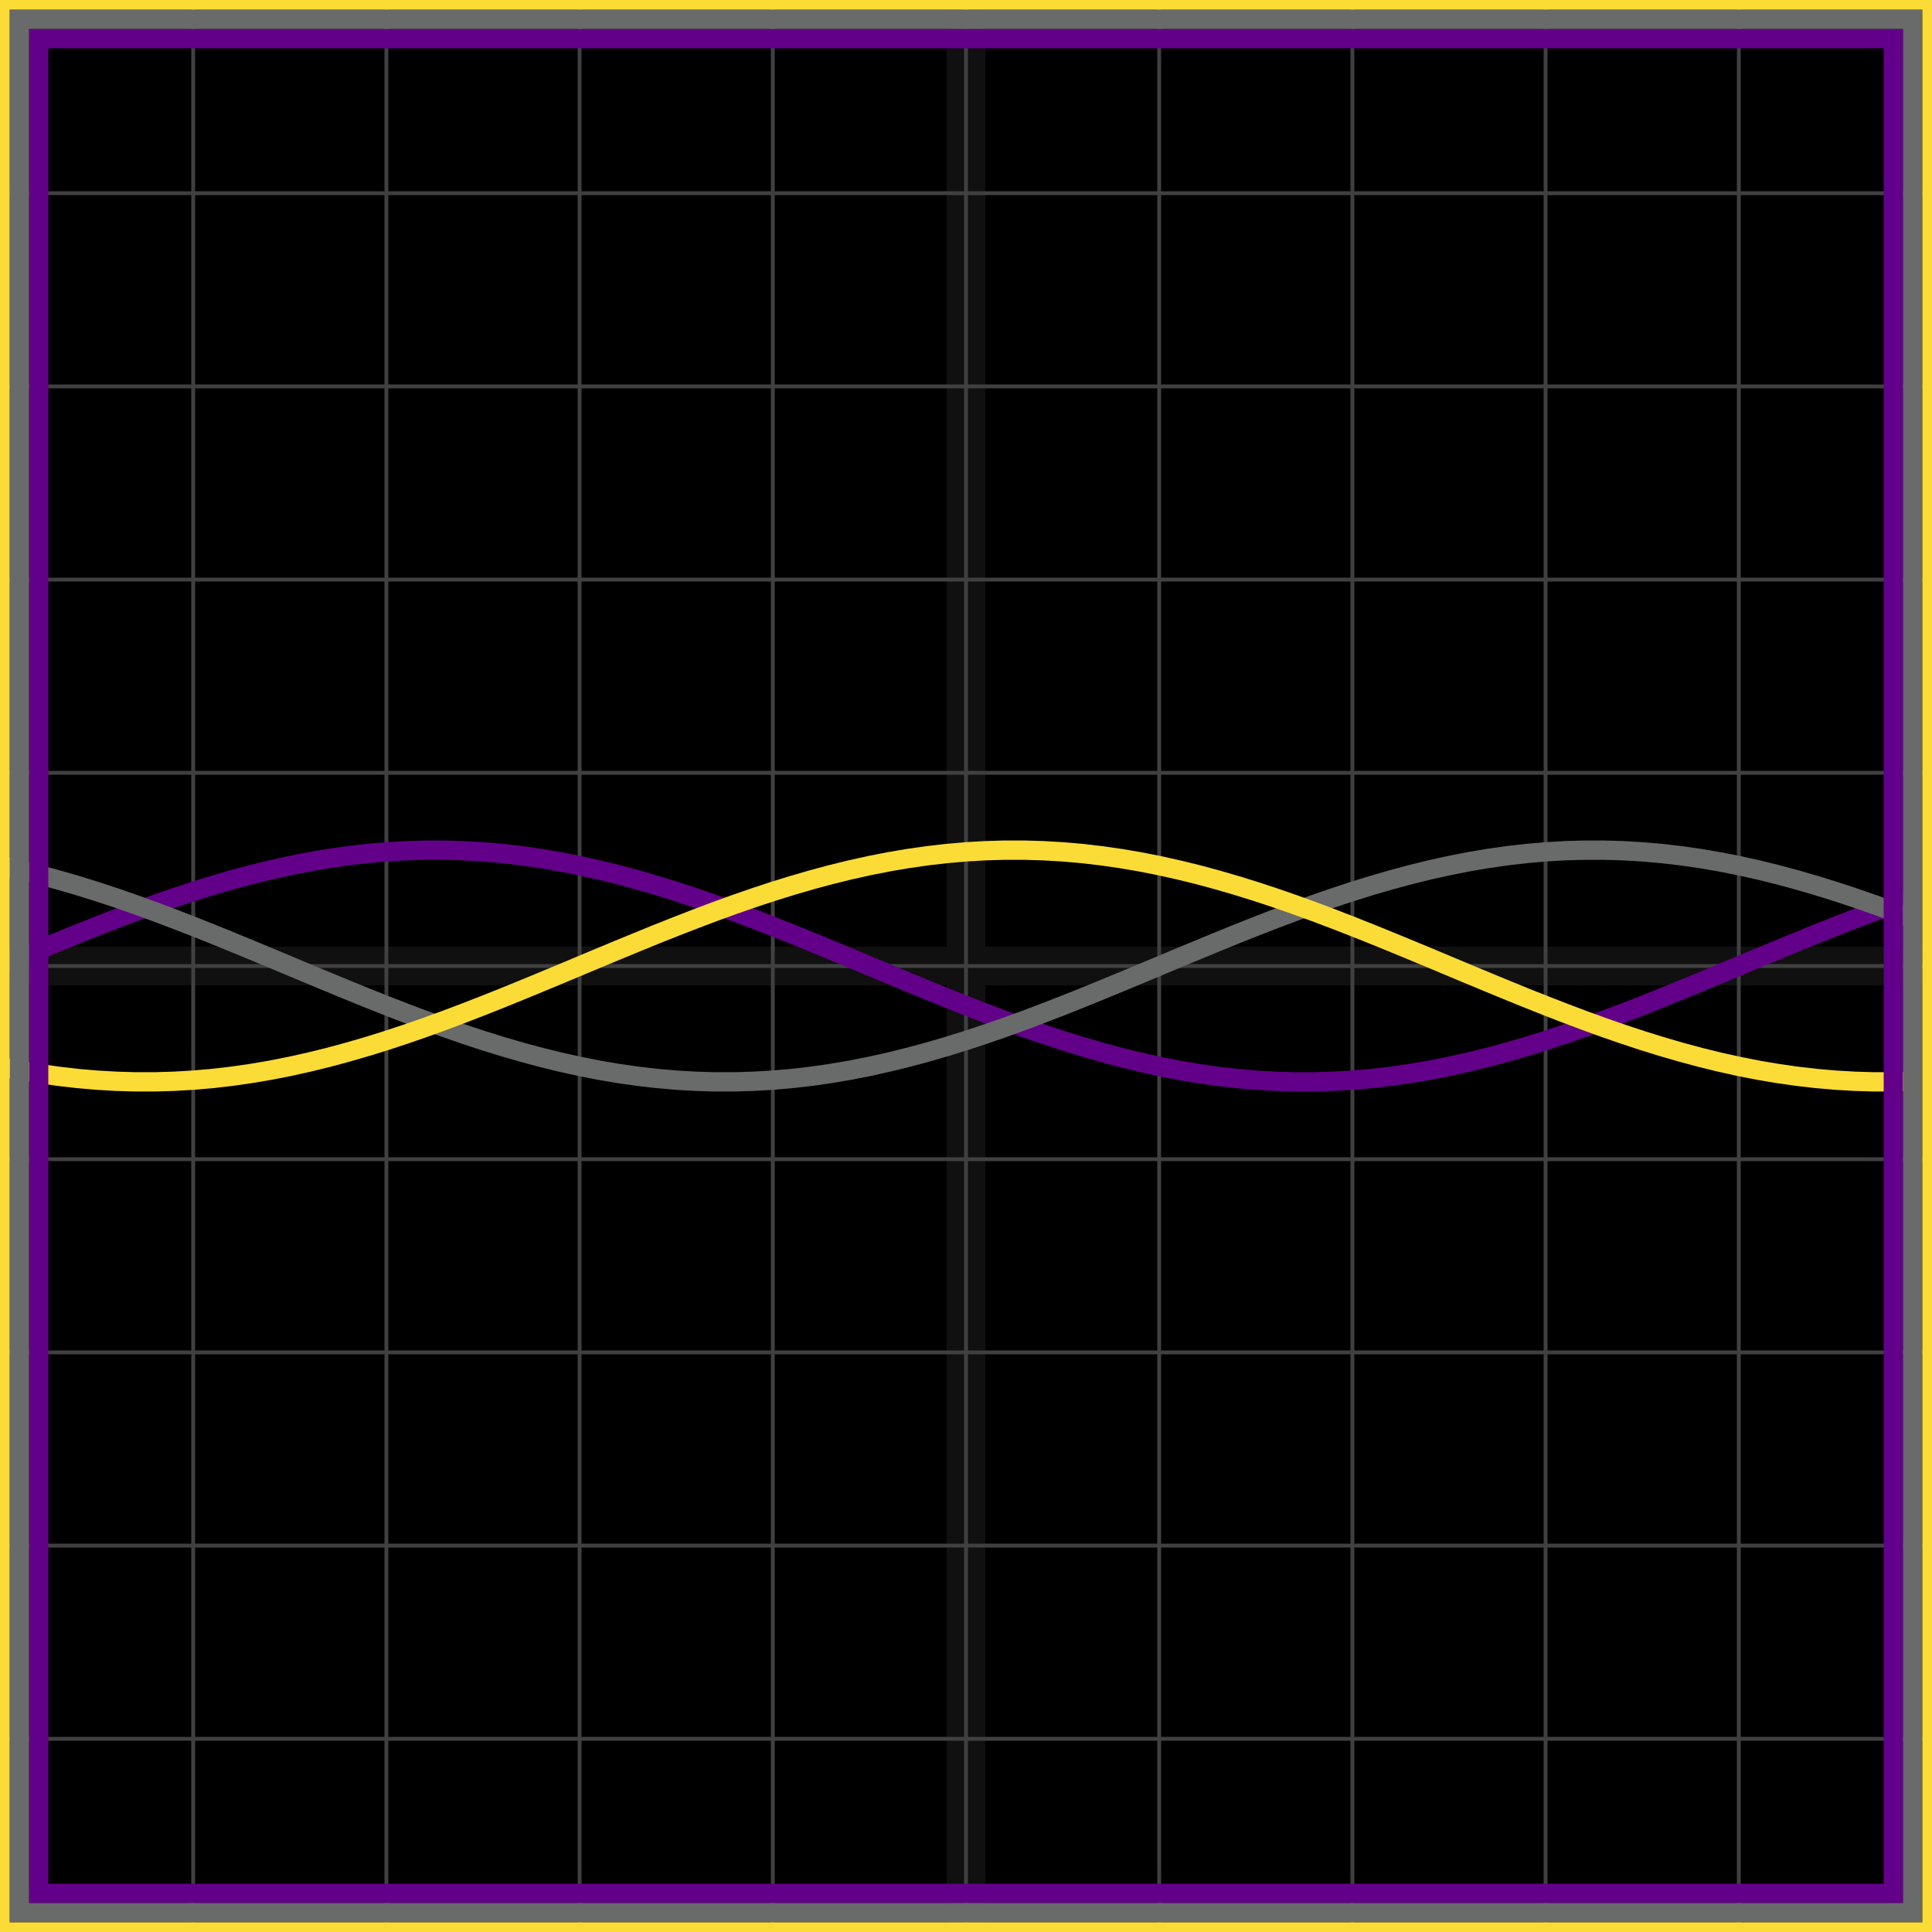
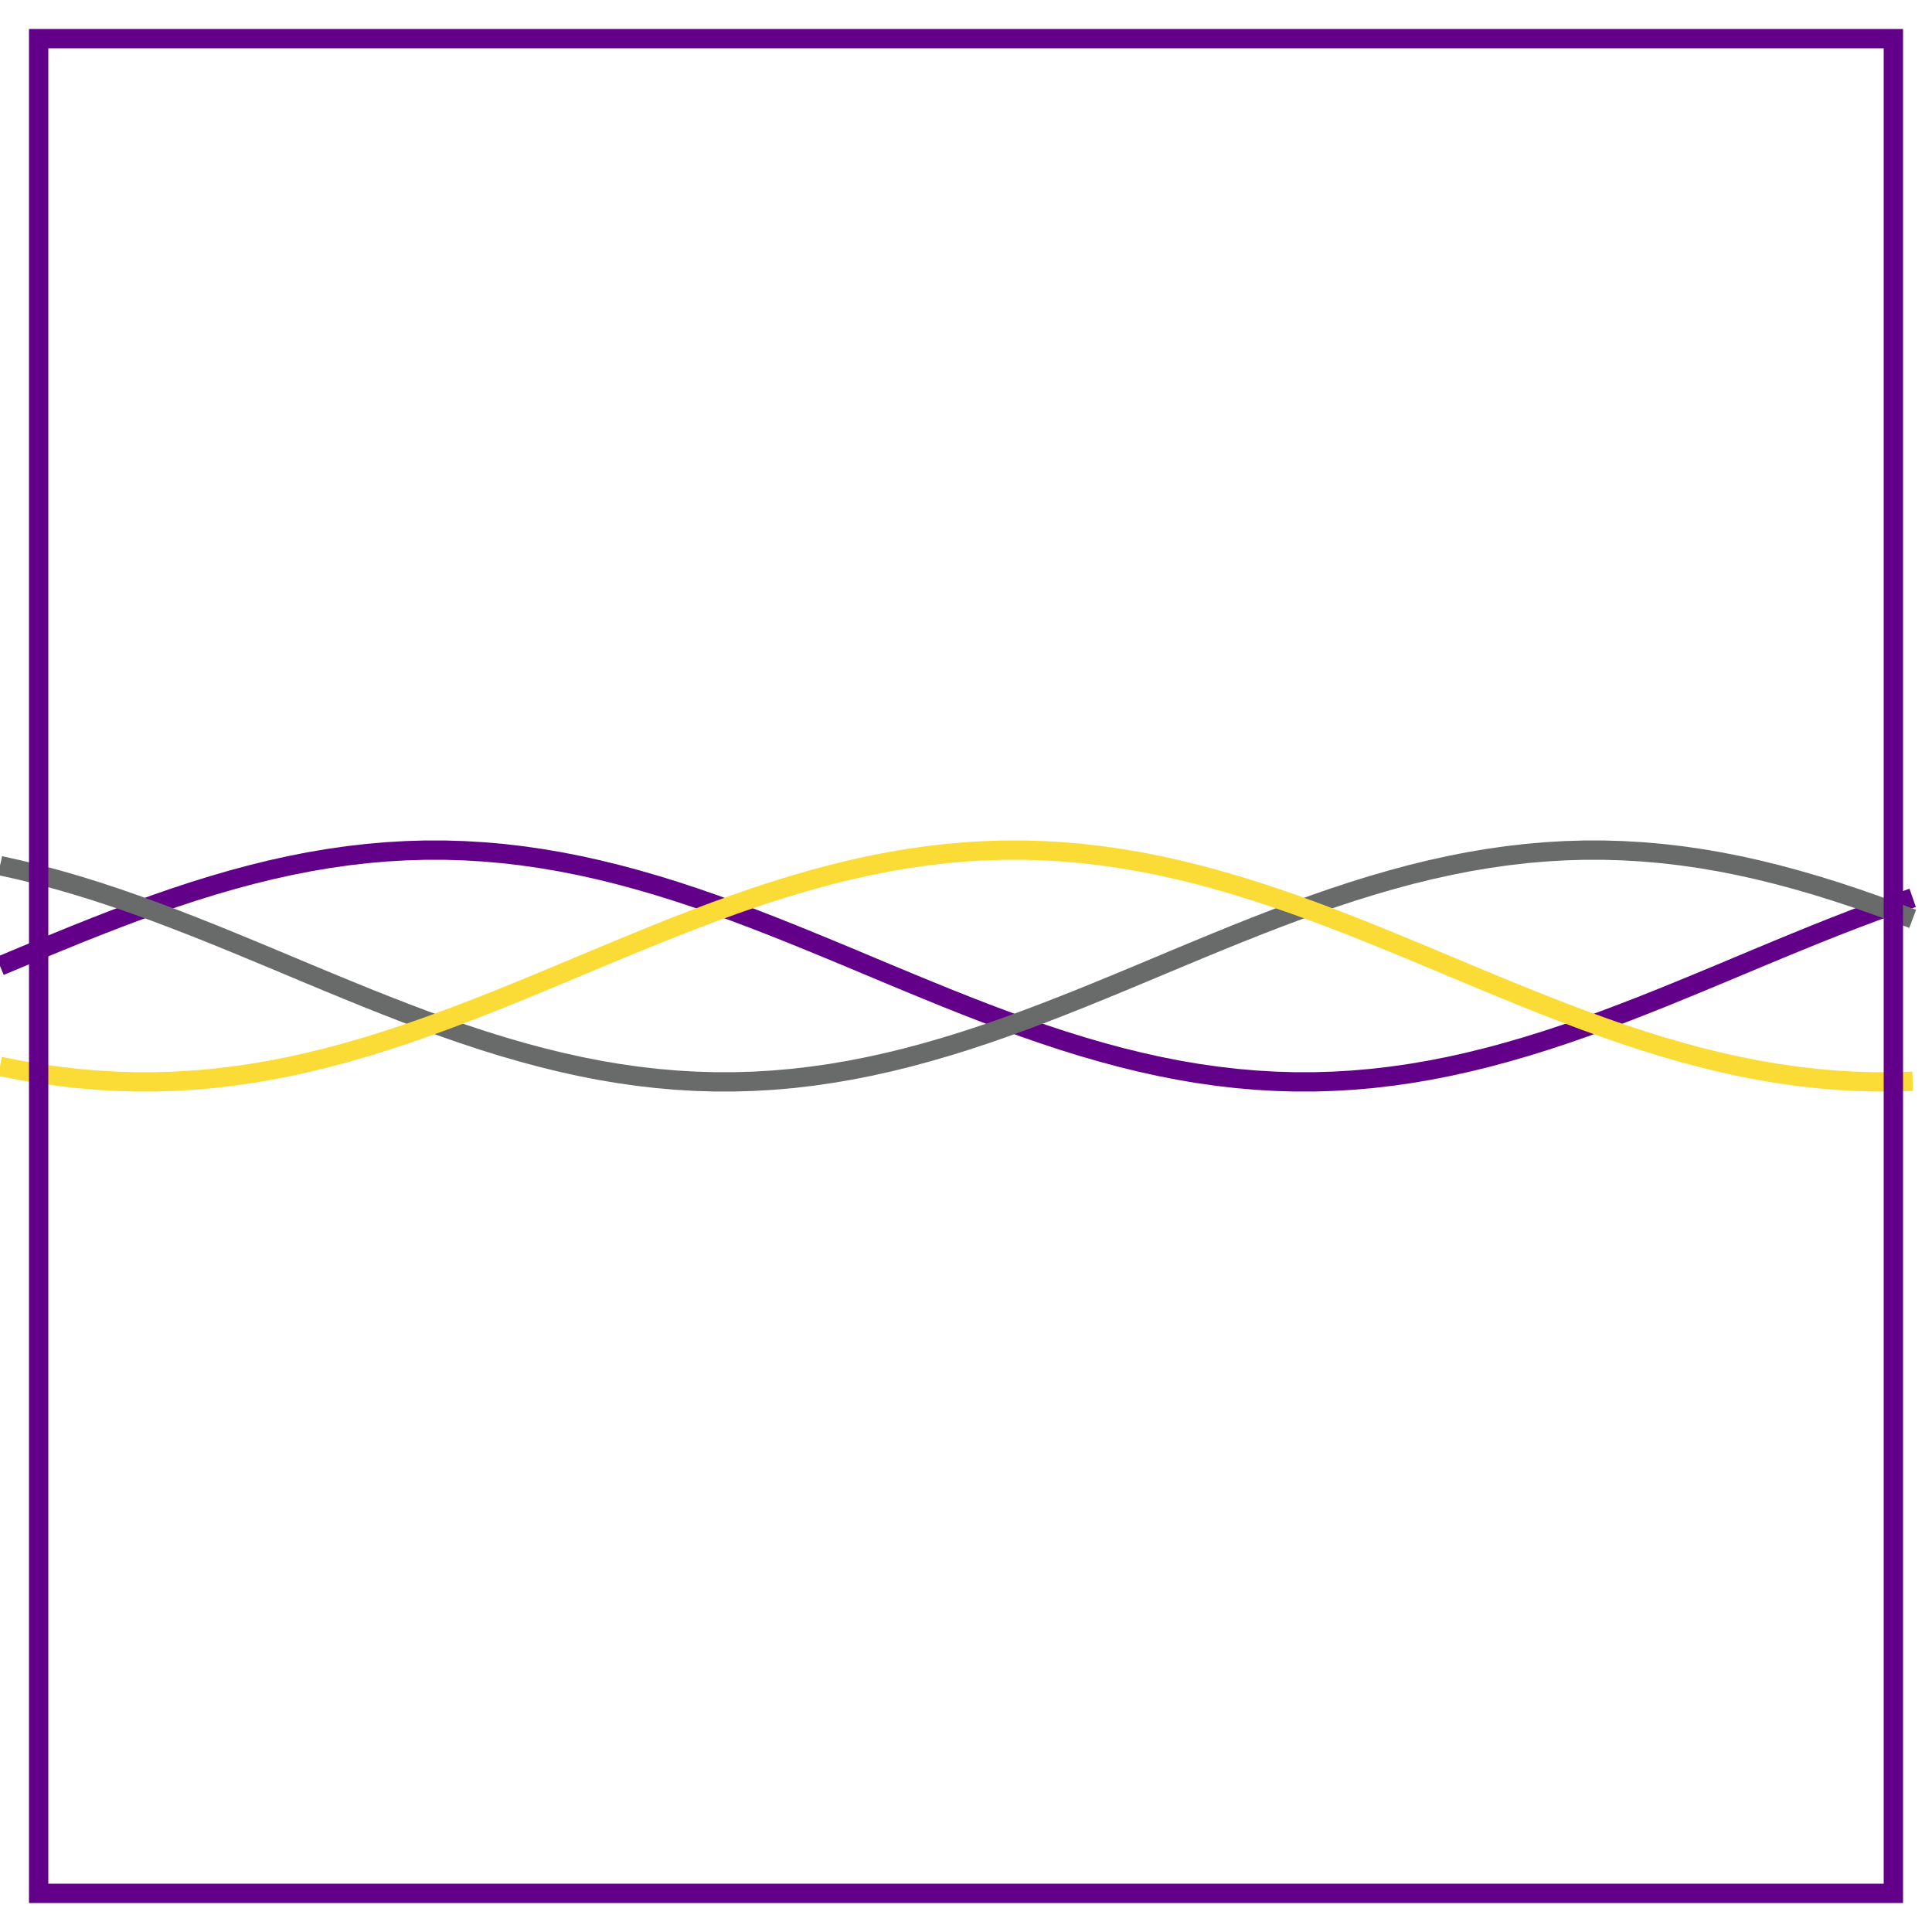
<svg xmlns="http://www.w3.org/2000/svg" width="100" height="100" baseProfile="full">
-   <rect width="100%" height="100%" />
  <g stroke="#fff" stroke-width=".2" opacity=".25">
-     <path d="M10 0v100M20 0v100M30 0v100M40 0v100M50 0v100M60 0v100M70 0v100M80 0v100M90 0v100M0 10h100M0 20h100M0 30h100M0 40h100M0 50h100M0 60h100M0 70h100M0 80h100M0 90h100" />
    <path stroke-width="2" d="M50 0v100M0 50h100" opacity=".25" />
  </g>
  <path fill="none" stroke="#630089" d="m0 50 1-.419 1-.416 1-.412 1-.407 1-.398 1-.388 1-.377 1-.363 1-.347 1-.33 1-.311 1-.29 1-.27 1-.246 1-.222 1-.197 1-.17 1-.143 1-.116 1-.087 1-.058 1-.03h1l1 .03 1 .058 1 .087 1 .116 1 .143 1 .17 1 .197 1 .222 1 .246 1 .27 1 .29 1 .311 1 .33 1 .347 1 .363 1 .377 1 .388 1 .398 1 .407 1 .412 1 .416L45 50l1 .419 1 .416 1 .412 1 .407 1 .398 1 .388 1 .377 1 .363 1 .347 1 .33 1 .311 1 .29 1 .27 1 .246 1 .222 1 .197 1 .17 1 .143 1 .116 1 .087 1 .058 1 .03h1l1-.03 1-.058 1-.087 1-.116 1-.143 1-.17 1-.197 1-.222 1-.246 1-.27 1-.29 1-.311 1-.33 1-.347 1-.363 1-.377 1-.388 1-.398 1-.407 1-.412 1-.416L90 50l1-.419 1-.416 1-.412 1-.407 1-.398 1-.388 1-.377 1-.363 1-.347" />
  <path fill="none" stroke="#696a6a" d="m0 44.804 1 .222 1 .246 1 .27 1 .29 1 .311 1 .33 1 .347 1 .363 1 .377 1 .388 1 .398 1 .407 1 .412 1 .416L15 50l1 .419 1 .416 1 .412 1 .407 1 .398 1 .388 1 .377 1 .363 1 .347 1 .33 1 .311 1 .29 1 .27 1 .246 1 .222 1 .197 1 .17 1 .143 1 .116 1 .087 1 .058 1 .03h1l1-.03 1-.058 1-.087 1-.116 1-.143 1-.17 1-.197 1-.222 1-.246 1-.27 1-.29 1-.311 1-.33 1-.347 1-.363 1-.377 1-.388 1-.398 1-.407 1-.412 1-.416L60 50l1-.419 1-.416 1-.412 1-.407 1-.398 1-.388 1-.377 1-.363 1-.347 1-.33 1-.311 1-.29 1-.27 1-.246 1-.222 1-.197 1-.17 1-.143 1-.116 1-.087 1-.058 1-.03h1l1 .03 1 .058 1 .087 1 .116 1 .143 1 .17 1 .197 1 .222 1 .246 1 .27 1 .29 1 .311 1 .33 1 .347 1 .363 1 .377" />
  <path fill="none" stroke="#fbdc36" d="m0 55.196 1 .197 1 .17 1 .143 1 .116 1 .087 1 .058 1 .03h1l1-.03 1-.058 1-.087 1-.116 1-.143 1-.17 1-.197 1-.222 1-.246 1-.27 1-.29 1-.311 1-.33 1-.347 1-.363 1-.377 1-.388 1-.398 1-.407 1-.412 1-.416L30 50l1-.419 1-.416 1-.412 1-.407 1-.398 1-.388 1-.377 1-.363 1-.347 1-.33 1-.311 1-.29 1-.27 1-.246 1-.222 1-.197 1-.17 1-.143 1-.116 1-.087 1-.058 1-.03h1l1 .03 1 .058 1 .087 1 .116 1 .143 1 .17 1 .197 1 .222 1 .246 1 .27 1 .29 1 .311 1 .33 1 .347 1 .363 1 .377 1 .388 1 .398 1 .407 1 .412 1 .416L75 50l1 .419 1 .416 1 .412 1 .407 1 .398 1 .388 1 .377 1 .363 1 .347 1 .33 1 .311 1 .29 1 .27 1 .246 1 .222 1 .197 1 .17 1 .143 1 .116 1 .087 1 .058 1 .03h1l1-.03" />
  <path fill="none" stroke="#630089" d="M2 2h96v96H2z" />
-   <path fill="none" stroke="#696a6a" d="M1 1h98v98H1z" />
-   <path fill="none" stroke="#fbdc36" d="M0 0h100v100H0z" />
</svg>